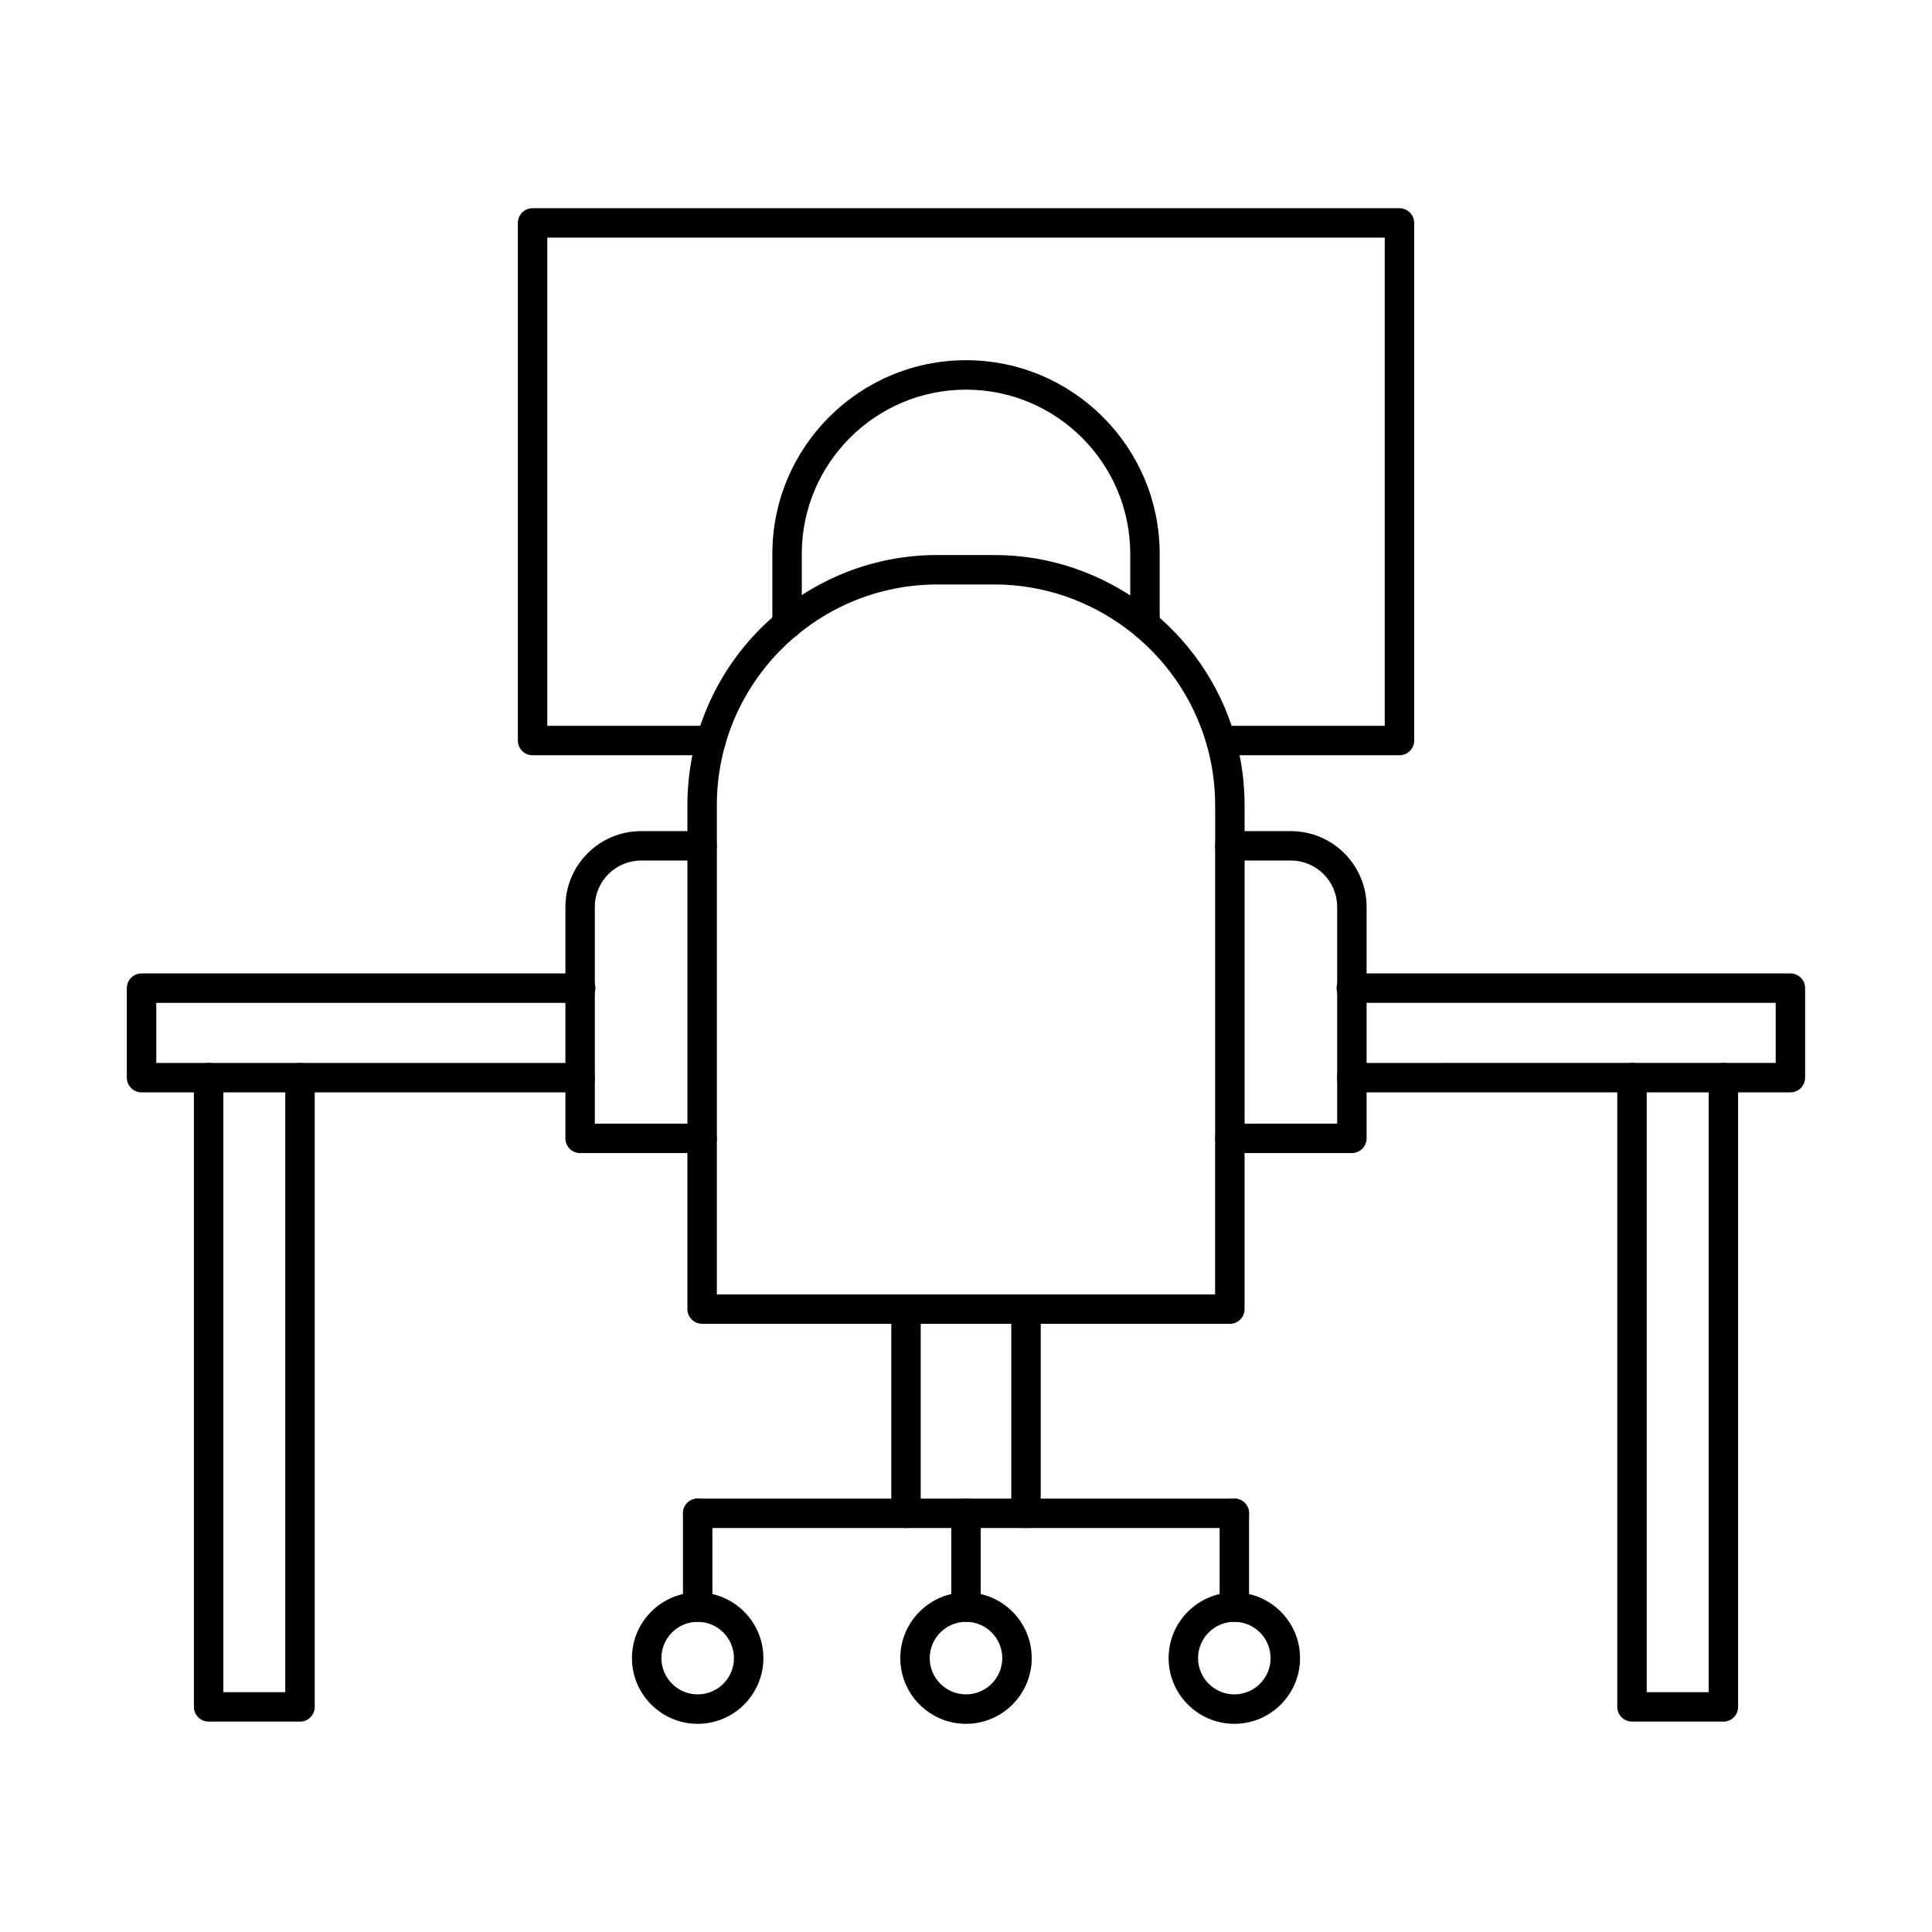
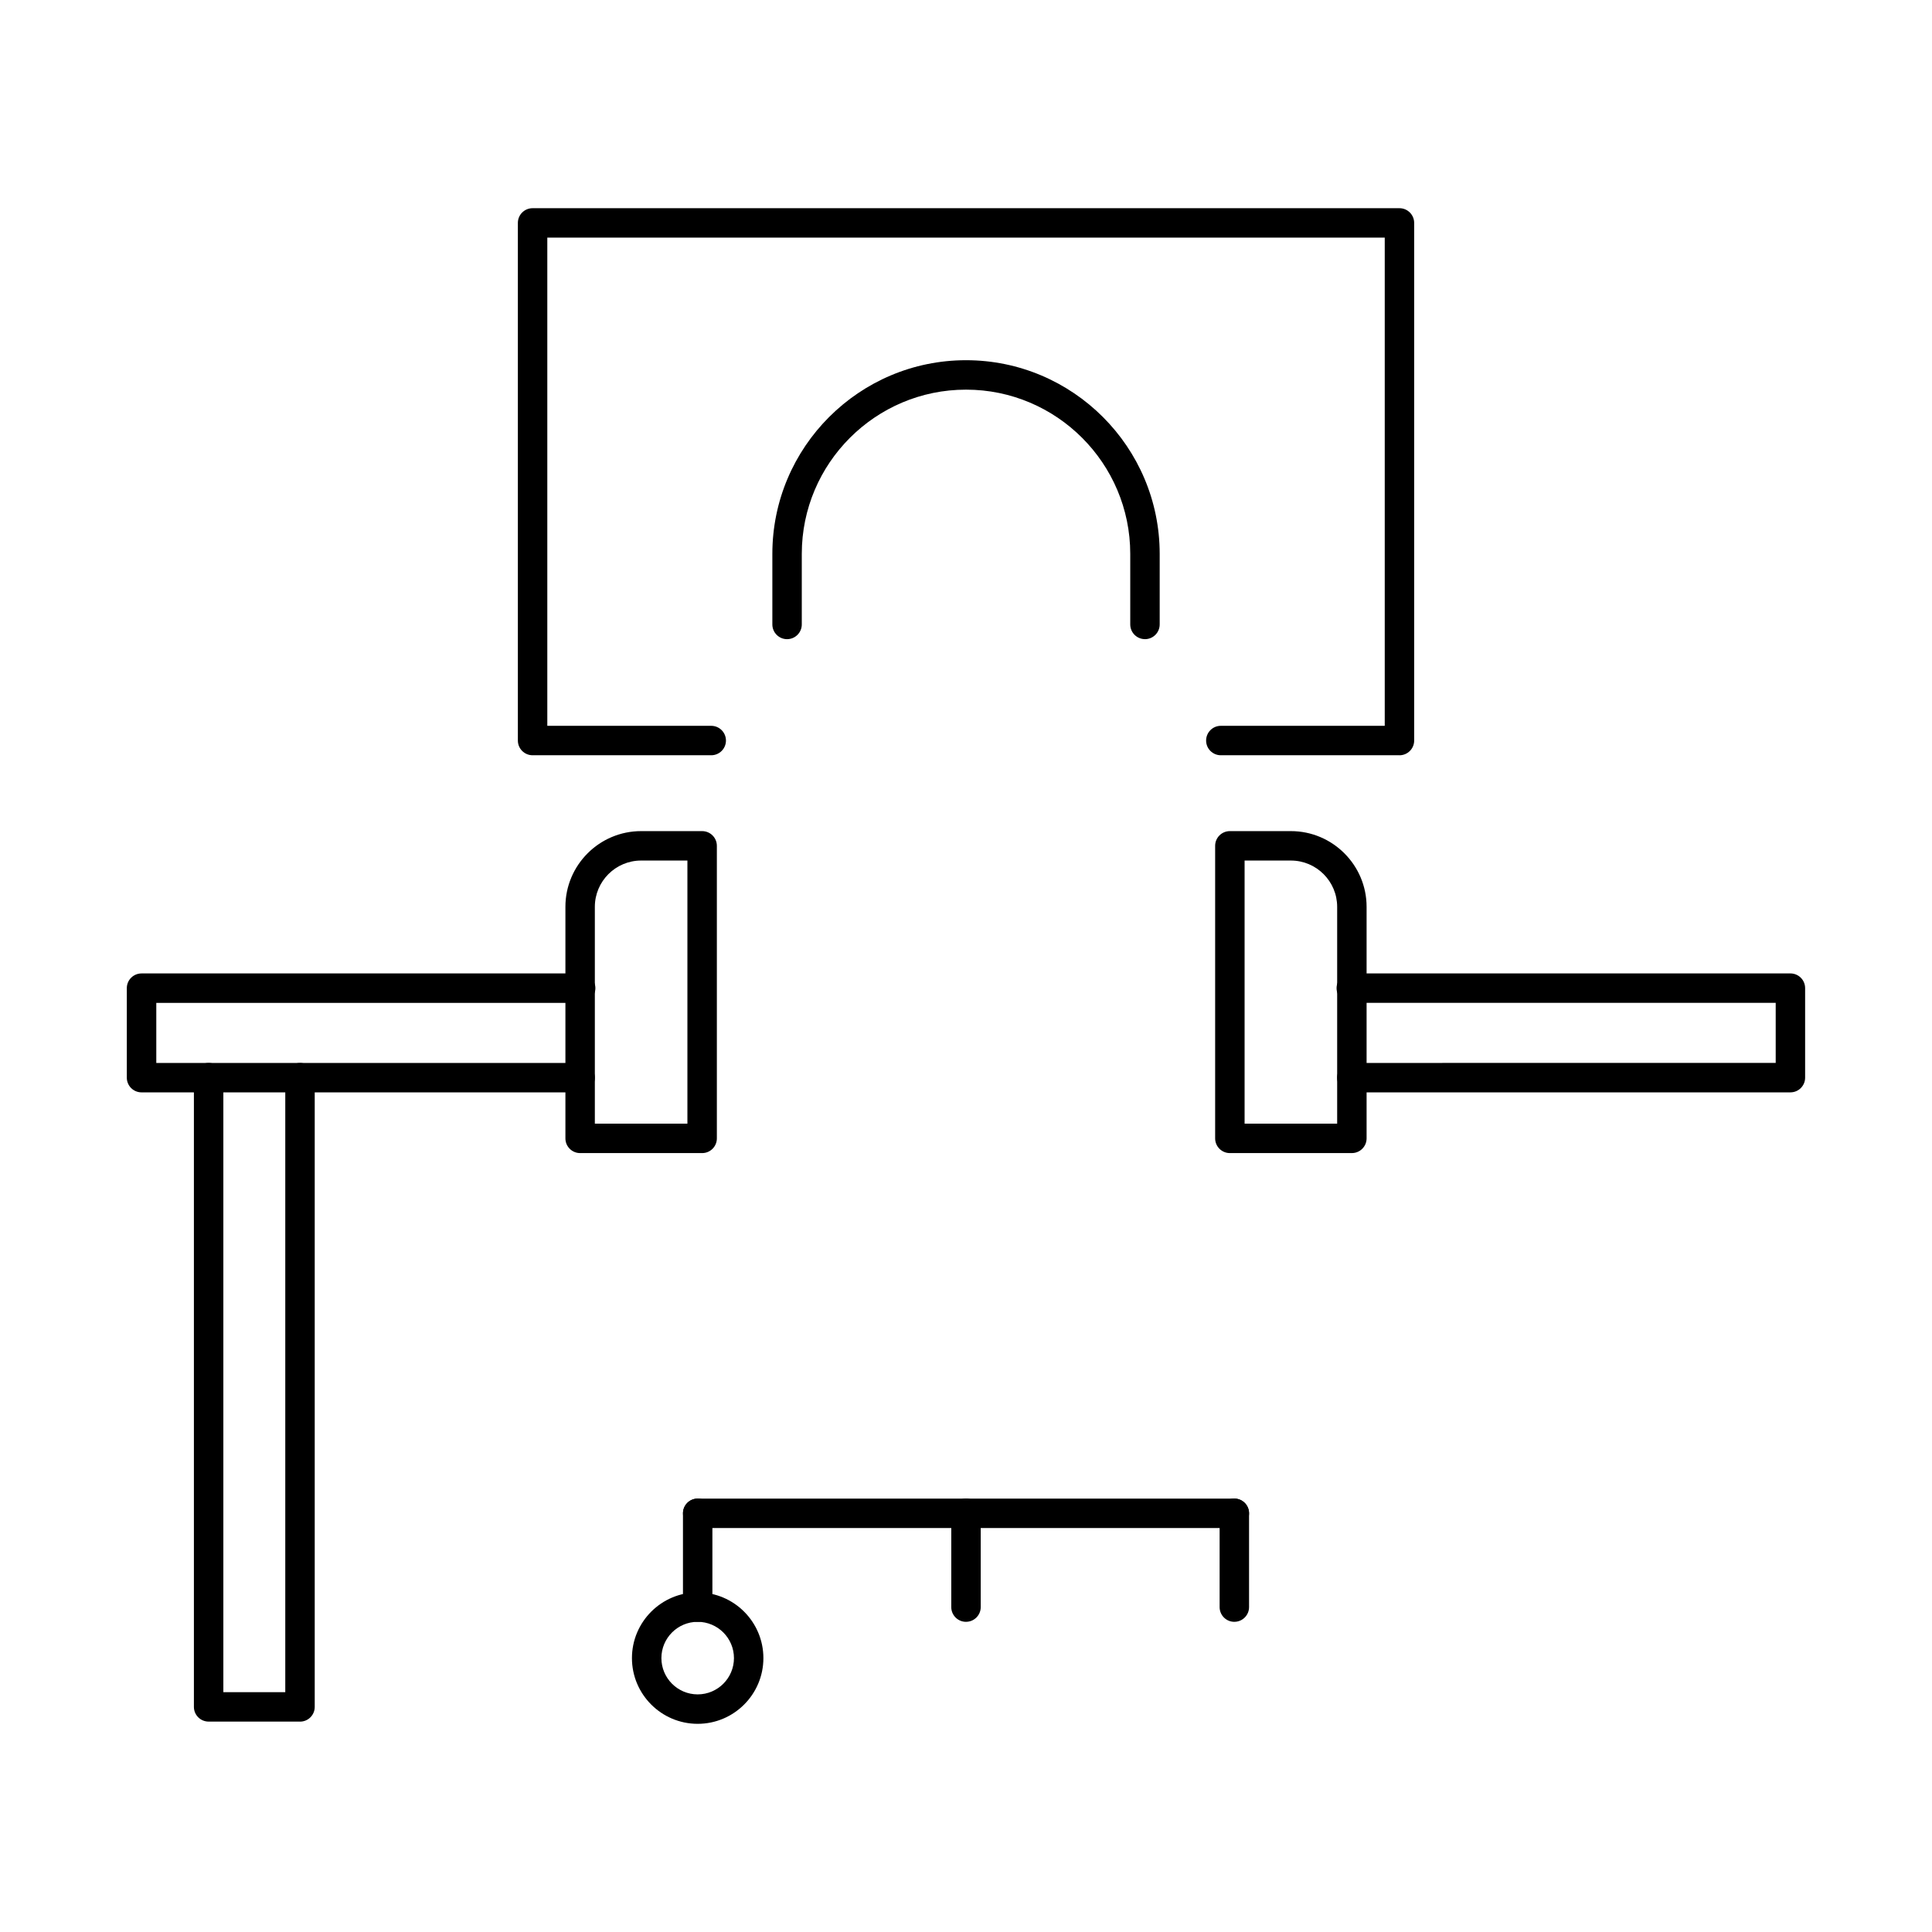
<svg xmlns="http://www.w3.org/2000/svg" fill="#000000" width="800px" height="800px" version="1.1" viewBox="144 144 512 512">
  <g fill-rule="evenodd">
-     <path d="m469.93 372.05c-2.152 0-3.902-1.746-3.902-3.898v-10.801c0-5.441-0.758-10.832-2.25-16.027-7.176-24.984-30.289-42.434-56.211-42.434h-15.133c-32.234 0-58.461 26.227-58.461 58.461v10.797c0 2.156-1.746 3.902-3.902 3.902s-3.902-1.746-3.902-3.902v-10.801c0-36.539 29.727-66.262 66.262-66.262h15.137c29.383 0 55.582 19.773 63.711 48.082 1.691 5.894 2.551 12.012 2.551 18.184v10.797c0 2.156-1.746 3.902-3.902 3.902zm0 122.77h-139.86c-2.156 0-3.902-1.746-3.902-3.898v-45.246c0-2.152 1.746-3.898 3.902-3.898s3.902 1.746 3.902 3.902v41.344h132.05v-41.344c0-2.152 1.746-3.898 3.902-3.898s3.902 1.746 3.902 3.902v45.246c0 2.152-1.746 3.902-3.902 3.898z" />
-     <path d="m384.1 548.94c-2.156 0-3.902-1.746-3.902-3.898v-54.109c0-2.156 1.746-3.902 3.902-3.902 2.152 0 3.902 1.746 3.902 3.902v54.109c0 2.156-1.746 3.902-3.902 3.902zm31.805 0c-2.156 0-3.902-1.746-3.902-3.898v-54.109c0-2.156 1.746-3.902 3.902-3.902s3.902 1.746 3.902 3.902v54.109c0 2.156-1.746 3.902-3.902 3.902z" />
    <path d="m471.11 548.94h-142.21c-2.152 0-3.898-1.746-3.898-3.898 0-2.156 1.746-3.898 3.898-3.898h142.21c2.152 0 3.902 1.746 3.902 3.902 0 2.152-1.746 3.902-3.902 3.898z" />
    <path d="m471.11 573.8c-2.152 0-3.898-1.746-3.898-3.898v-24.871c0-2.152 1.746-3.898 3.898-3.898 2.156 0 3.902 1.746 3.902 3.898v24.867c0 2.152-1.746 3.902-3.902 3.898z" />
    <path d="m328.89 573.8c-2.152 0-3.898-1.746-3.898-3.898v-24.871c0-2.152 1.746-3.898 3.898-3.898 2.156 0 3.902 1.746 3.902 3.898v24.867c0 2.152-1.746 3.902-3.902 3.898z" />
    <path d="m400 573.8c-2.152 0-3.902-1.746-3.902-3.898v-24.871c0-2.152 1.746-3.898 3.902-3.898s3.902 1.746 3.902 3.898v24.867c0 2.152-1.746 3.902-3.902 3.898z" />
    <path d="m328.89 573.8c-5.301 0-9.613 4.312-9.613 9.617 0 5.301 4.312 9.613 9.613 9.613s9.617-4.312 9.617-9.613c0-5.305-4.312-9.613-9.617-9.617zm0 27.031c-9.602 0-17.418-7.812-17.418-17.414 0-9.605 7.812-17.418 17.418-17.418s17.418 7.812 17.418 17.418c0 9.602-7.812 17.414-17.418 17.414z" />
-     <path d="m400 573.8c-5.301 0-9.613 4.312-9.613 9.617 0 5.301 4.312 9.613 9.613 9.613s9.613-4.312 9.613-9.613c0-5.305-4.312-9.613-9.613-9.617zm0 27.031c-9.605 0-17.414-7.812-17.414-17.414 0-9.605 7.812-17.418 17.414-17.418 9.605 0 17.418 7.812 17.418 17.418 0 9.602-7.812 17.414-17.418 17.414z" />
-     <path d="m471.11 573.8c-5.301 0-9.613 4.312-9.613 9.617 0 5.301 4.312 9.613 9.613 9.613s9.613-4.312 9.613-9.613c0-5.305-4.312-9.613-9.613-9.617zm0 27.031c-9.602 0-17.418-7.812-17.418-17.414 0-9.605 7.812-17.418 17.418-17.418s17.418 7.812 17.418 17.418c0 9.602-7.812 17.414-17.418 17.414z" />
    <path d="m297.73 433.49h-116.22c-2.156 0-3.902-1.746-3.902-3.898v-23.723c0-2.156 1.746-3.898 3.902-3.898h116.37c2.156 0 3.902 1.746 3.902 3.902 0 2.152-1.746 3.898-3.902 3.898h-112.46v15.918h112.32c2.156 0 3.902 1.75 3.902 3.902s-1.746 3.898-3.902 3.898zm320.75 0h-116.22c-2.156 0-3.902-1.746-3.902-3.898 0-2.156 1.746-3.902 3.902-3.902l112.32-0.004v-15.918h-112.47c-2.152 0-3.902-1.746-3.902-3.898 0-2.156 1.746-3.902 3.898-3.902h116.37c2.156 0 3.902 1.746 3.902 3.902v23.719c0 2.152-1.746 3.902-3.902 3.898z" />
-     <path d="m600.71 600.24h-24.211c-2.152 0-3.902-1.746-3.902-3.898v-166.75c0-2.156 1.746-3.898 3.902-3.898 2.156-0.004 3.902 1.746 3.902 3.902v162.85h16.41v-162.85c0-2.156 1.746-3.898 3.902-3.898 2.156-0.004 3.902 1.746 3.902 3.902v166.75c0 2.152-1.746 3.902-3.902 3.898z" />
    <path d="m223.5 600.24h-24.211c-2.156 0-3.902-1.746-3.902-3.898v-166.75c0-2.156 1.746-3.898 3.902-3.898 2.156-0.004 3.902 1.746 3.902 3.902v162.85h16.41v-162.85c0-2.156 1.746-3.898 3.902-3.898 2.156-0.004 3.902 1.746 3.902 3.902v166.75c0 2.152-1.746 3.902-3.902 3.898z" />
    <path d="m473.83 441.78h24.531v-57.461c0-6.766-5.504-12.266-12.266-12.266h-12.266zm28.434 7.801h-32.336c-2.152 0-3.902-1.746-3.902-3.898v-77.531c0-2.152 1.746-3.898 3.902-3.898h16.168c11.066 0 20.066 9.004 20.066 20.066v61.359c0 2.152-1.746 3.902-3.902 3.898z" />
    <path d="m301.64 441.78h24.531v-69.727h-12.266c-6.762 0-12.266 5.504-12.266 12.266zm28.434 7.801h-32.336c-2.152 0-3.898-1.746-3.898-3.898v-61.363c0-11.066 9-20.066 20.066-20.066h16.168c2.156 0 3.902 1.746 3.902 3.902v77.527c0 2.152-1.746 3.902-3.902 3.898z" />
    <path d="m447.43 313.38c-2.156 0-3.902-1.746-3.902-3.898v-18.699c0-24-19.523-43.523-43.523-43.523s-43.523 19.523-43.523 43.523v18.699c0 2.156-1.746 3.902-3.902 3.902-2.152 0-3.898-1.746-3.898-3.902v-18.699c0-28.301 23.023-51.324 51.324-51.324s51.324 23.023 51.324 51.324v18.699c0 2.156-1.746 3.902-3.902 3.902z" />
    <path d="m514.87 344.15h-47.34c-2.152 0-3.898-1.746-3.898-3.898 0-2.156 1.746-3.902 3.898-3.902h43.441v-129.38h-221.93v129.38h43.441c2.152 0 3.902 1.746 3.902 3.902 0 2.152-1.746 3.898-3.902 3.898h-47.34c-2.156 0-3.902-1.746-3.902-3.898v-137.18c0-2.156 1.746-3.898 3.902-3.898h229.73c2.152 0 3.898 1.75 3.898 3.902v137.18c0 2.152-1.746 3.898-3.898 3.898z" />
  </g>
</svg>